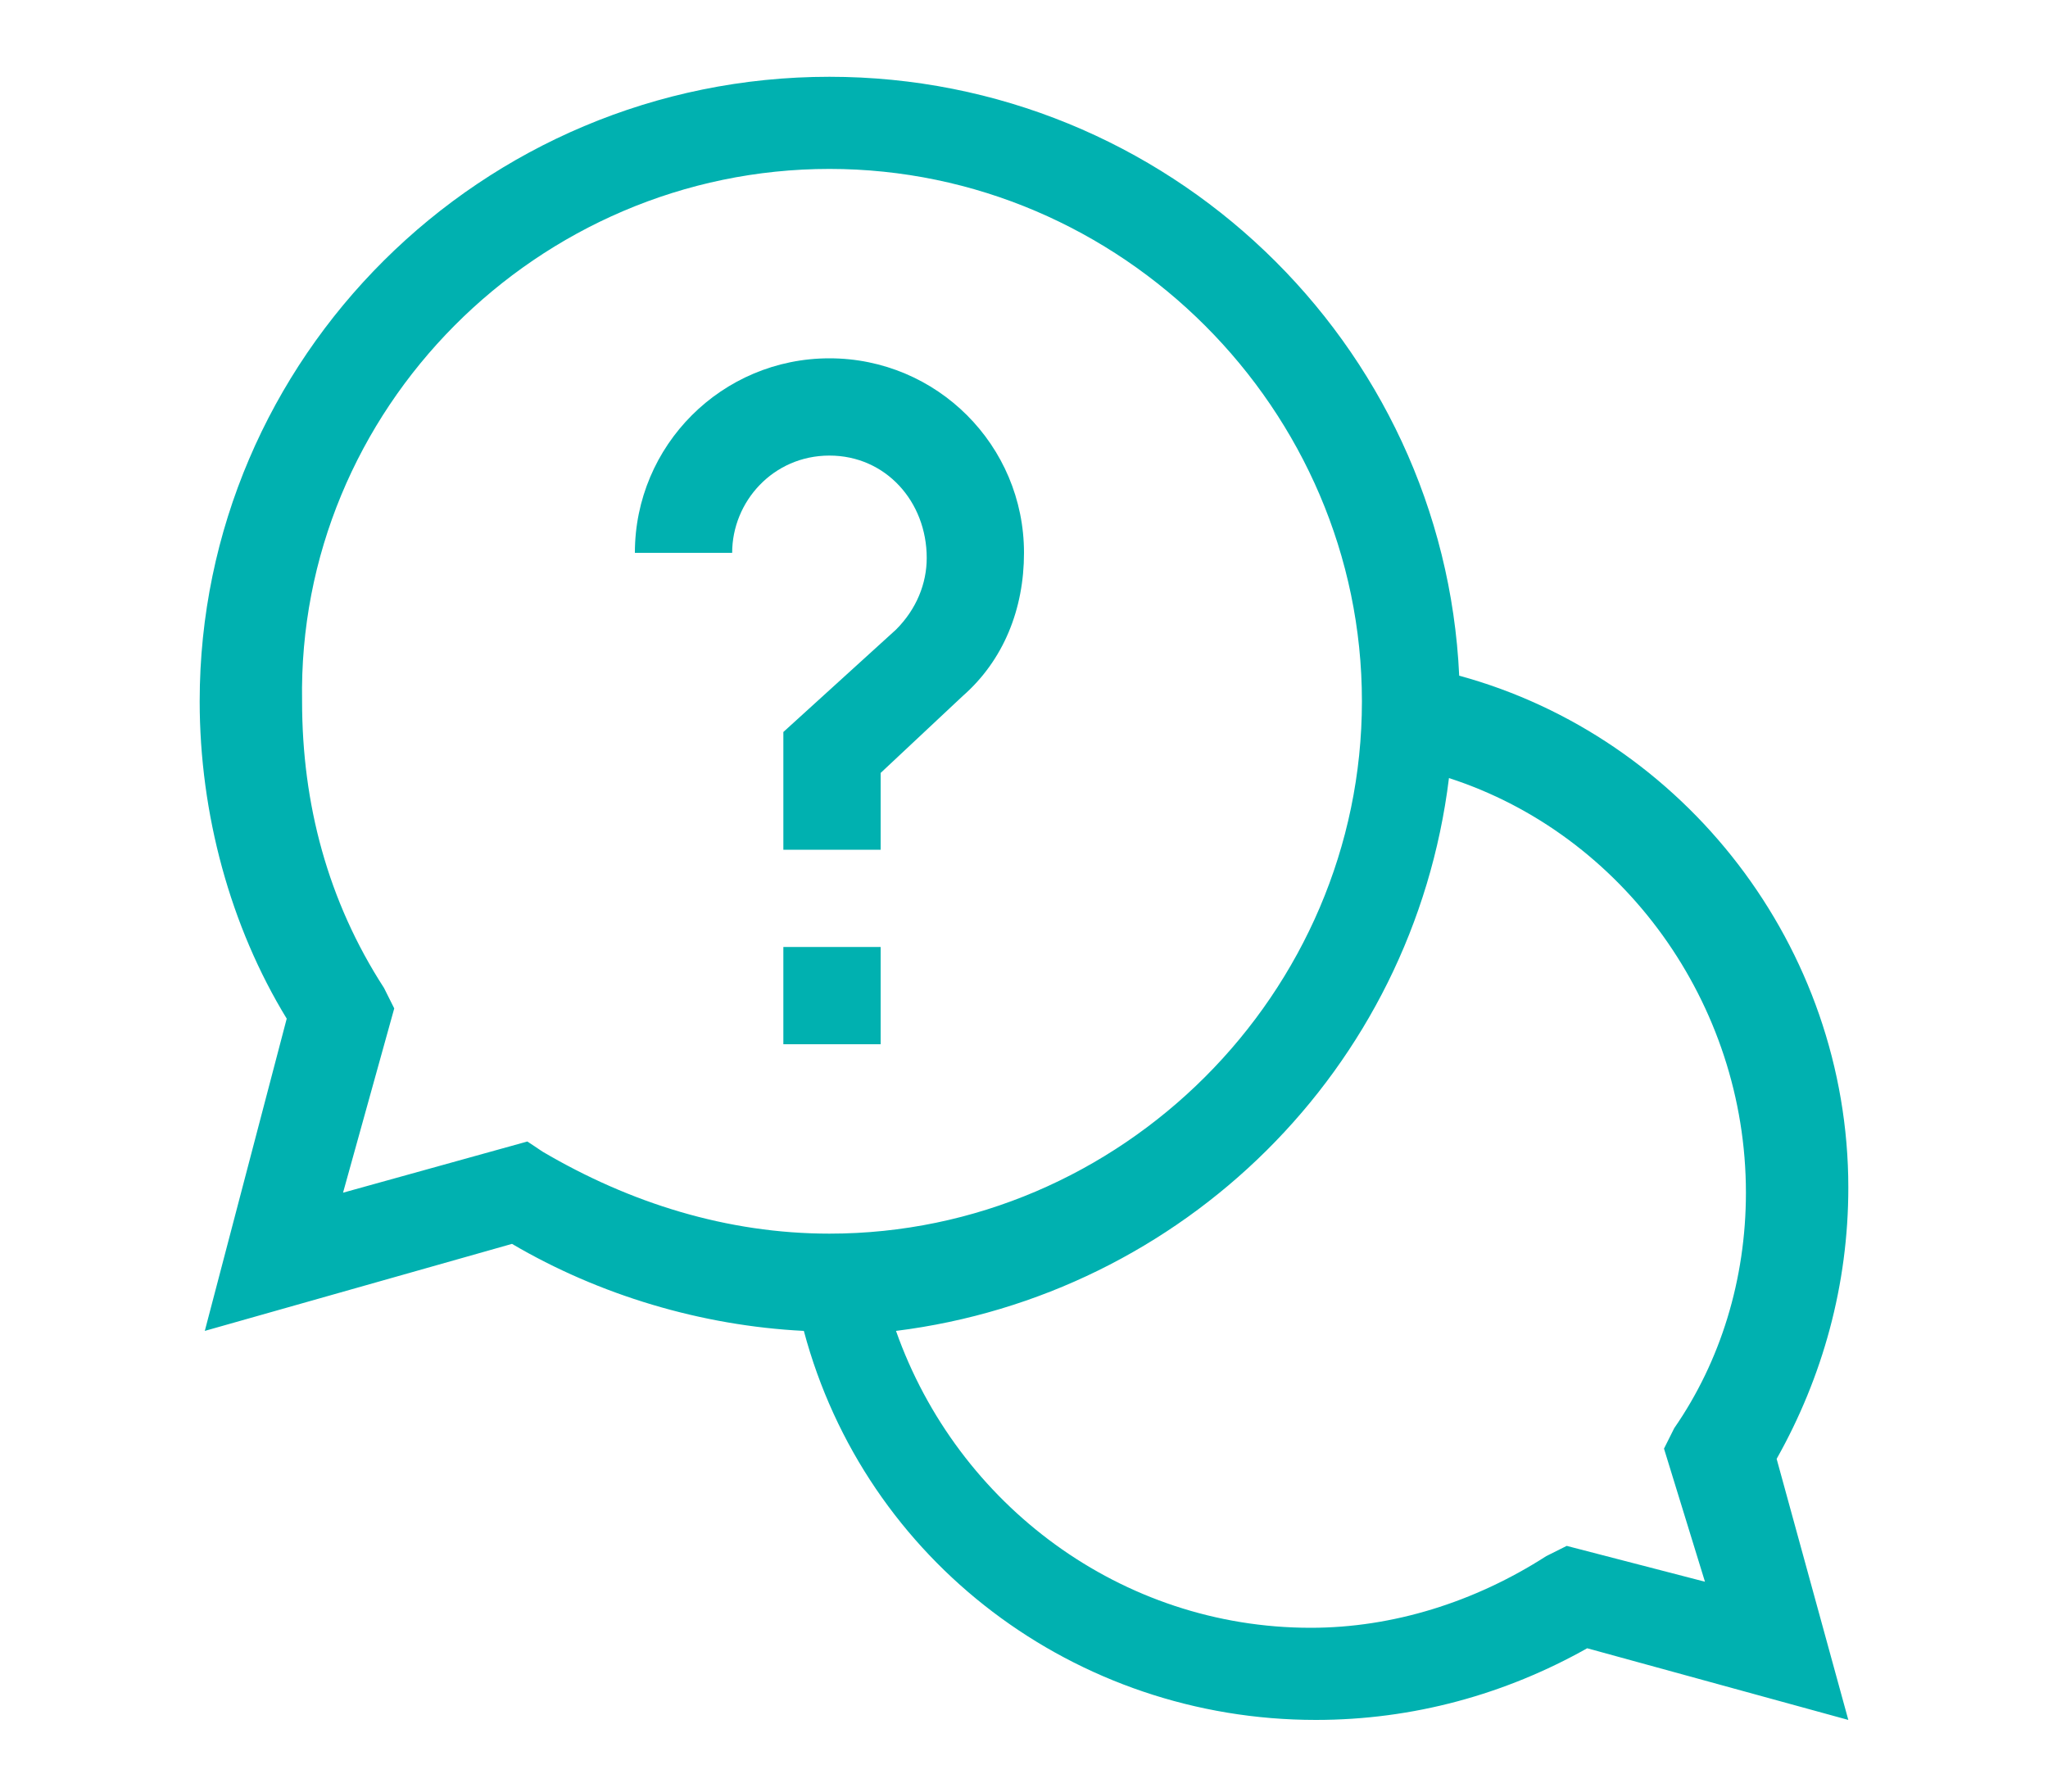
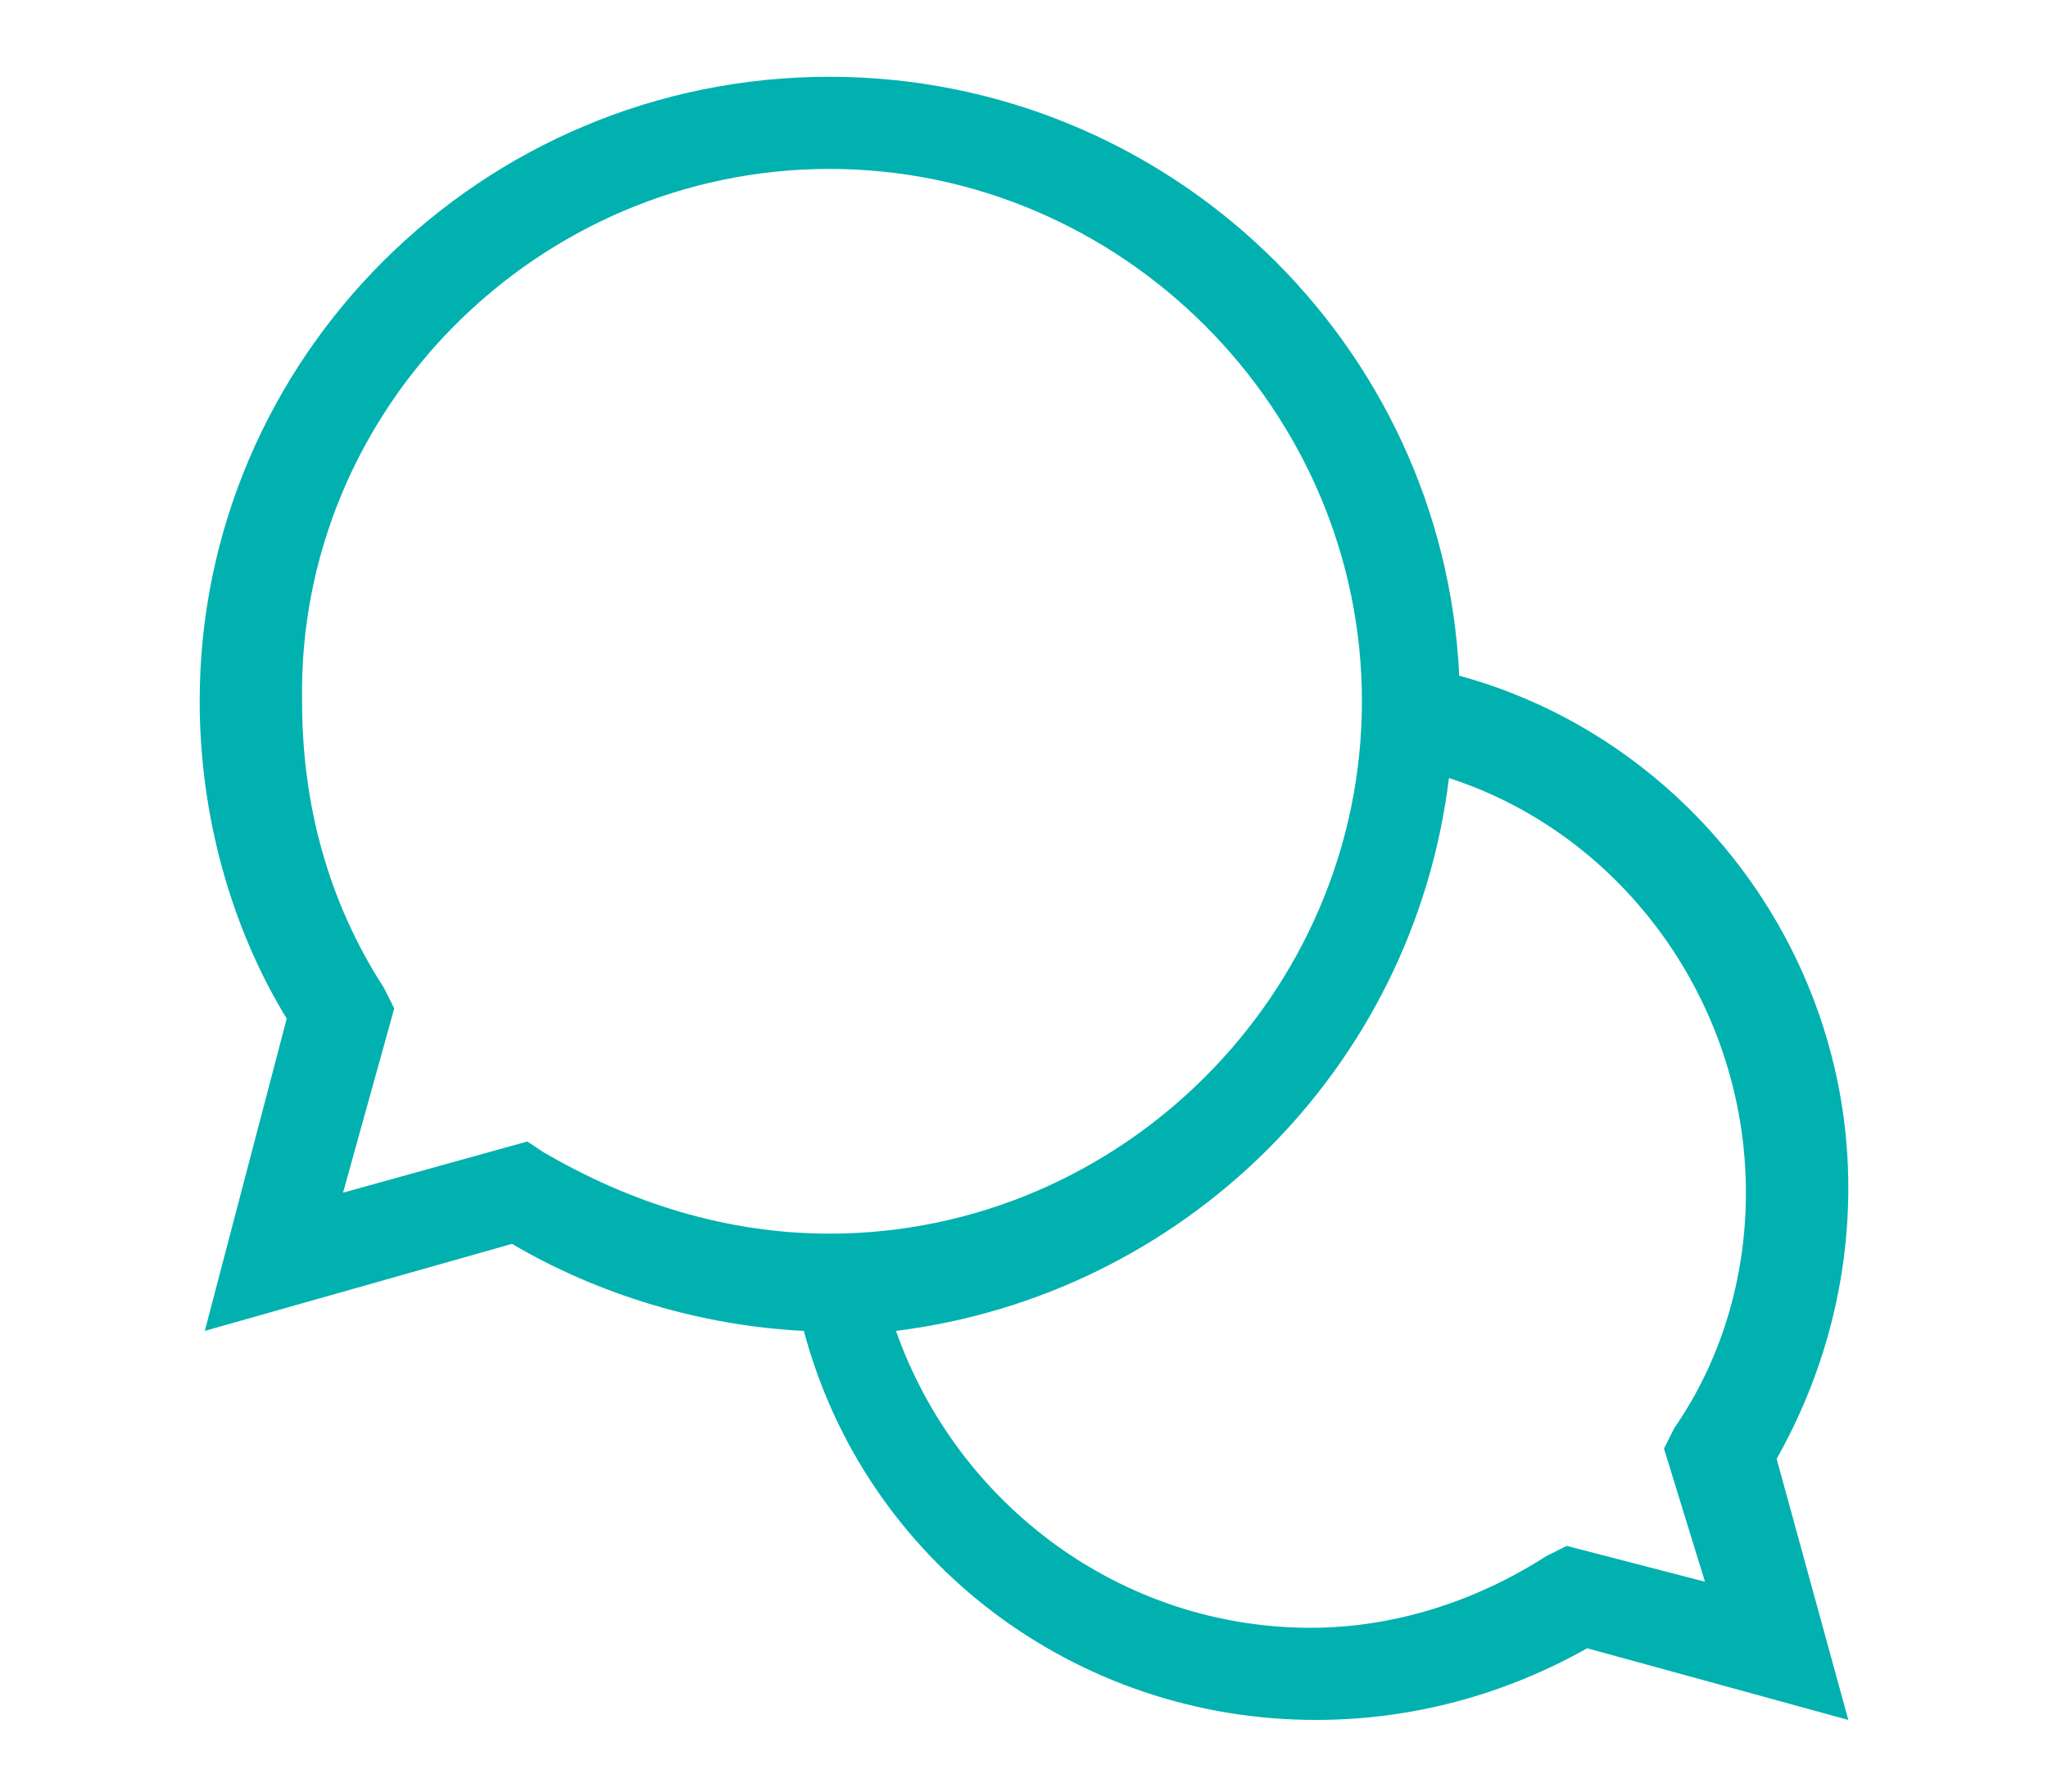
<svg xmlns="http://www.w3.org/2000/svg" version="1.1" id="Capa_1" x="0px" y="0px" viewBox="0 0 40 35" style="enable-background:new 0 0 40 35;" xml:space="preserve">
  <style type="text/css">
	.st0{fill:#00B1B0;}
</style>
  <title>ico-1</title>
  <g>
    <path class="st0" d="M36.1,23.2c0-4.7-3.2-8.8-7.6-10C28.2,6.7,22.8,1.5,16.2,1.5C9.4,1.5,3.9,7,3.9,13.7c0,2.2,0.6,4.4,1.7,6.2   L4,26l6-1.7c1.7,1,3.7,1.6,5.7,1.7c1.2,4.5,5.3,7.6,10,7.6c1.9,0,3.7-0.5,5.3-1.4l5.1,1.4l-1.4-5.1C35.6,26.9,36.1,25.1,36.1,23.2z    M10.3,22.3l-3.6,1l1-3.6l-0.2-0.4c-1.1-1.7-1.6-3.6-1.6-5.6C5.8,8,10.5,3.3,16.2,3.3S26.6,8,26.6,13.7s-4.7,10.4-10.4,10.4   c-2,0-3.9-0.6-5.6-1.6L10.3,22.3z M33.3,30.9l-2.7-0.7l-0.4,0.2c-1.4,0.9-3,1.4-4.6,1.4c-3.7,0-6.9-2.4-8.1-5.8   c5.6-0.7,10.1-5.1,10.8-10.8c3.4,1.1,5.8,4.4,5.8,8.1c0,1.7-0.5,3.3-1.4,4.6l-0.2,0.4L33.3,30.9z" />
-     <path class="st0" d="M15.3,18.5h1.9v1.9h-1.9V18.5z" />
-     <path class="st0" d="M18.1,10.9c0,0.5-0.2,1-0.6,1.4l-2.2,2v2.3h1.9v-1.5l1.6-1.5c0.8-0.7,1.2-1.7,1.2-2.8c0-2.1-1.7-3.8-3.8-3.8   s-3.8,1.7-3.8,3.8h1.9c0-1,0.8-1.9,1.9-1.9S18.1,9.8,18.1,10.9z" />
  </g>
</svg>